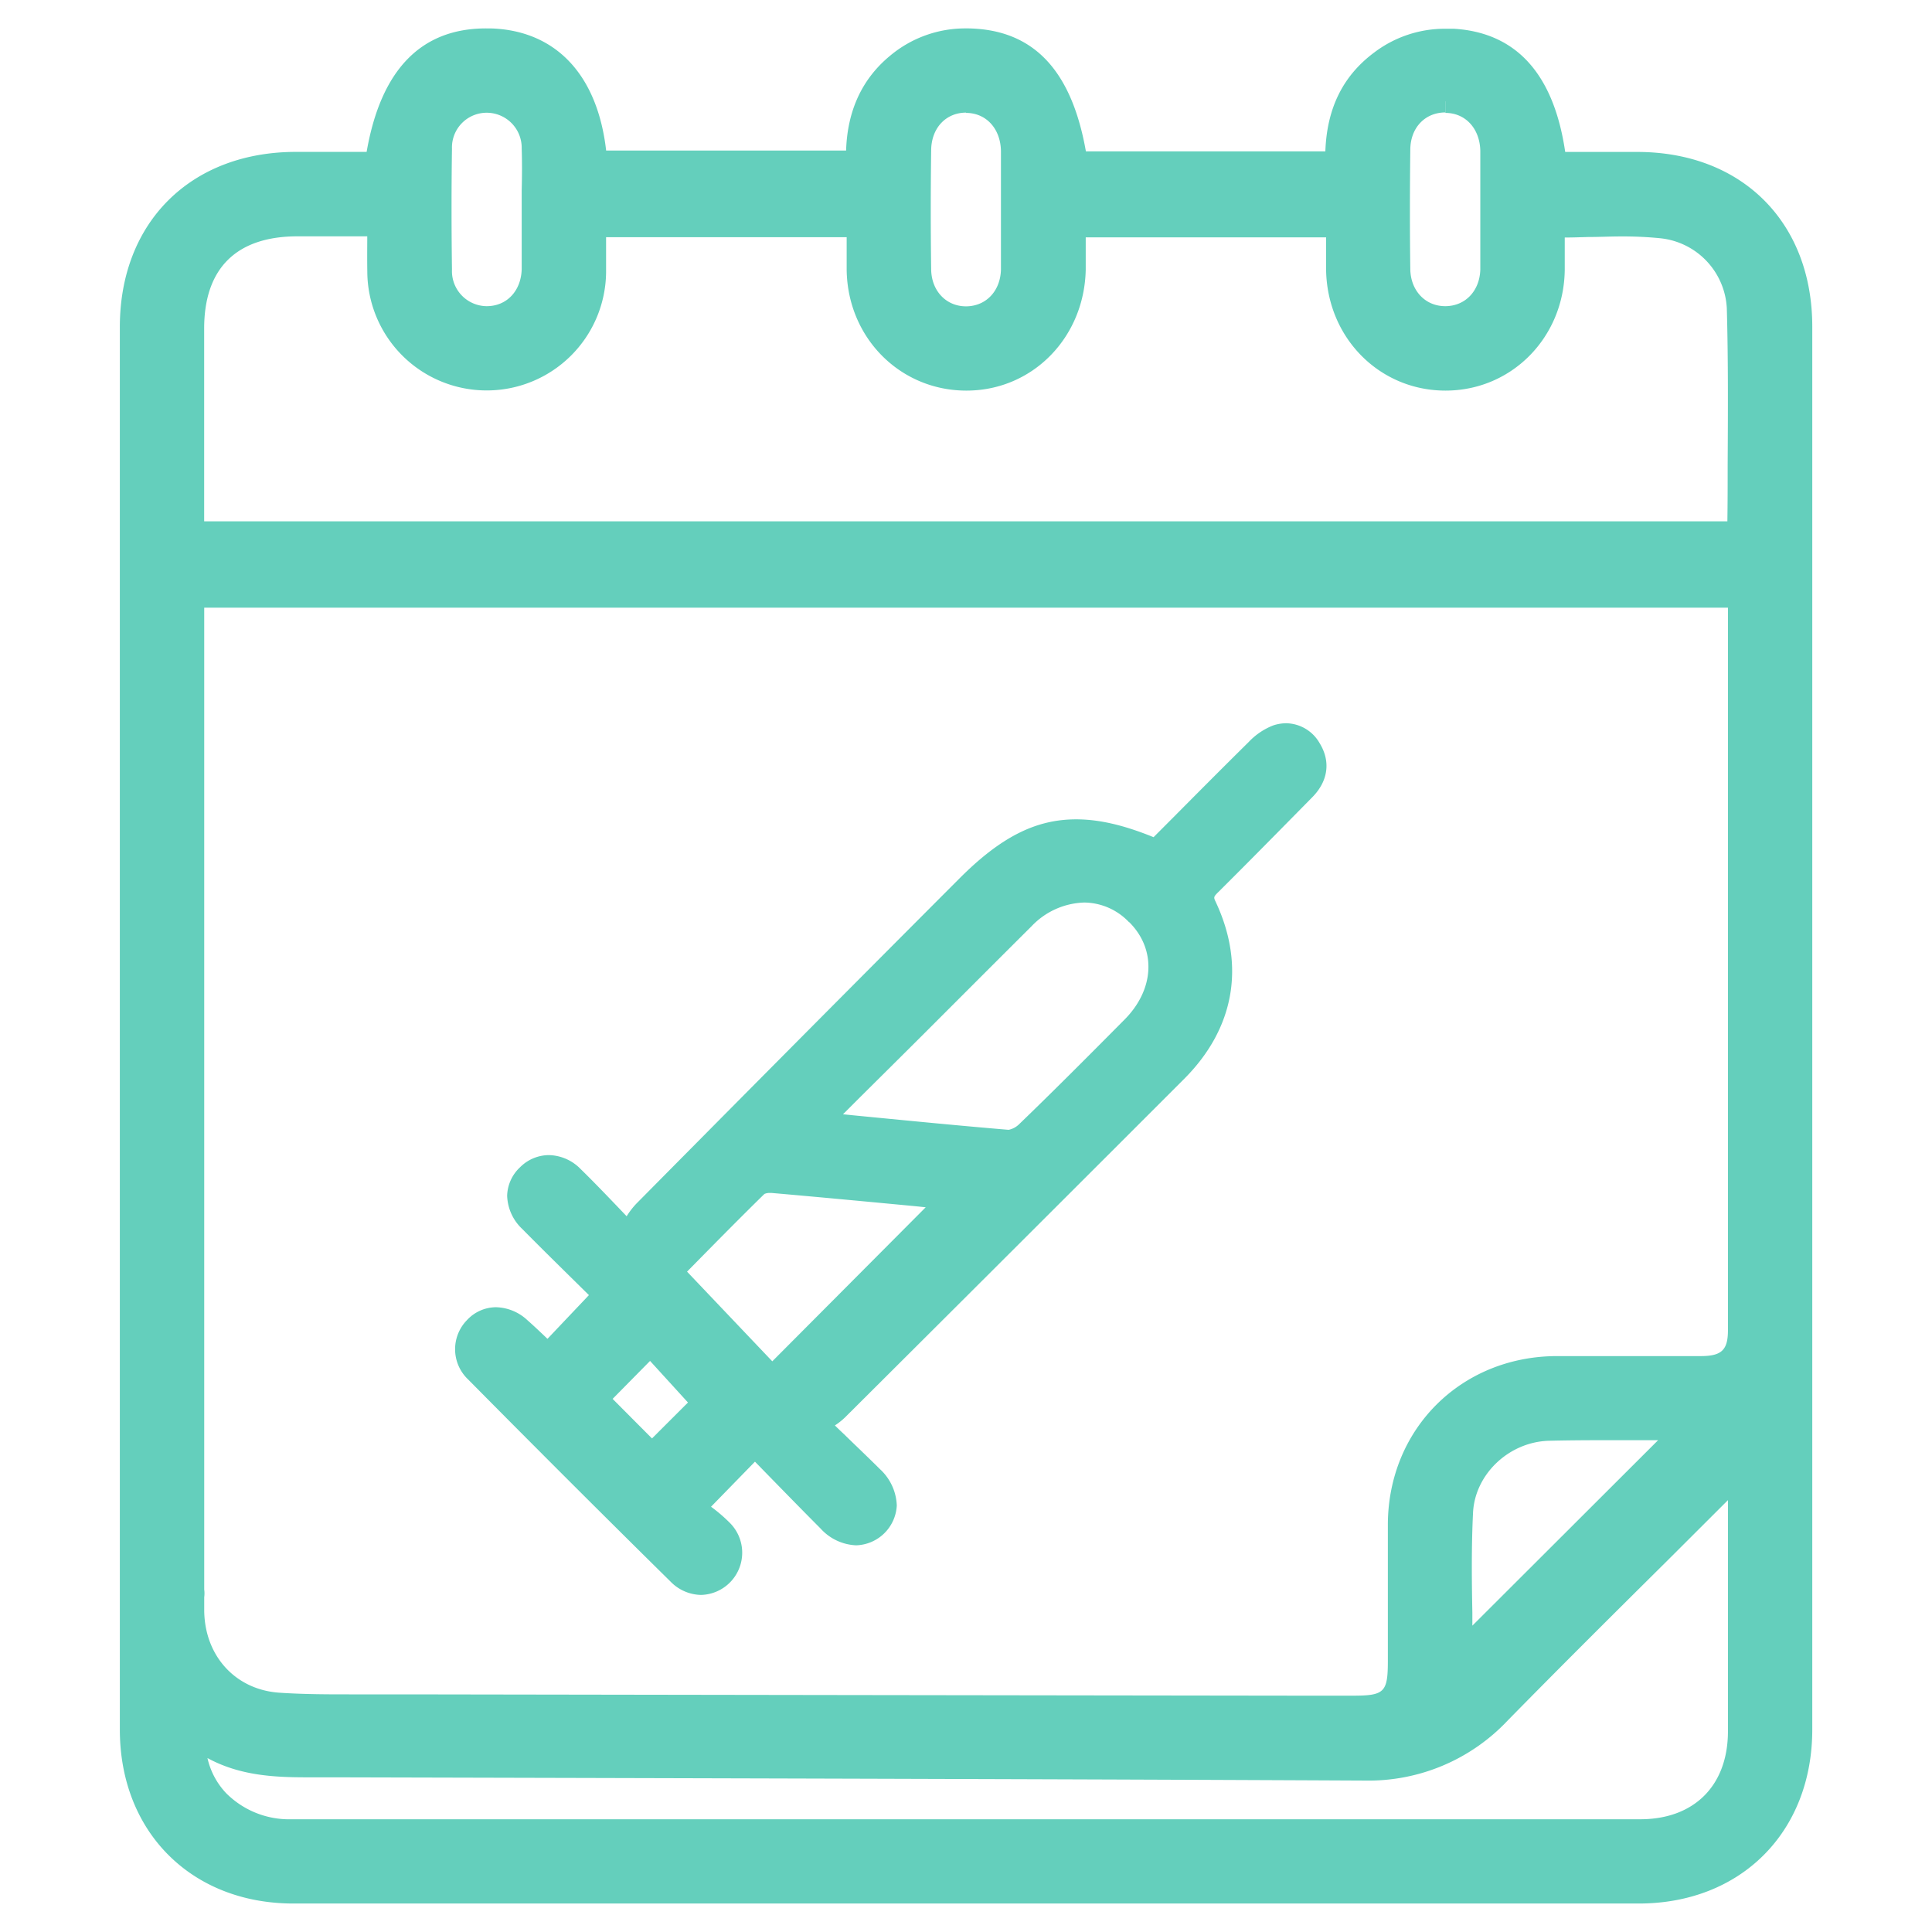
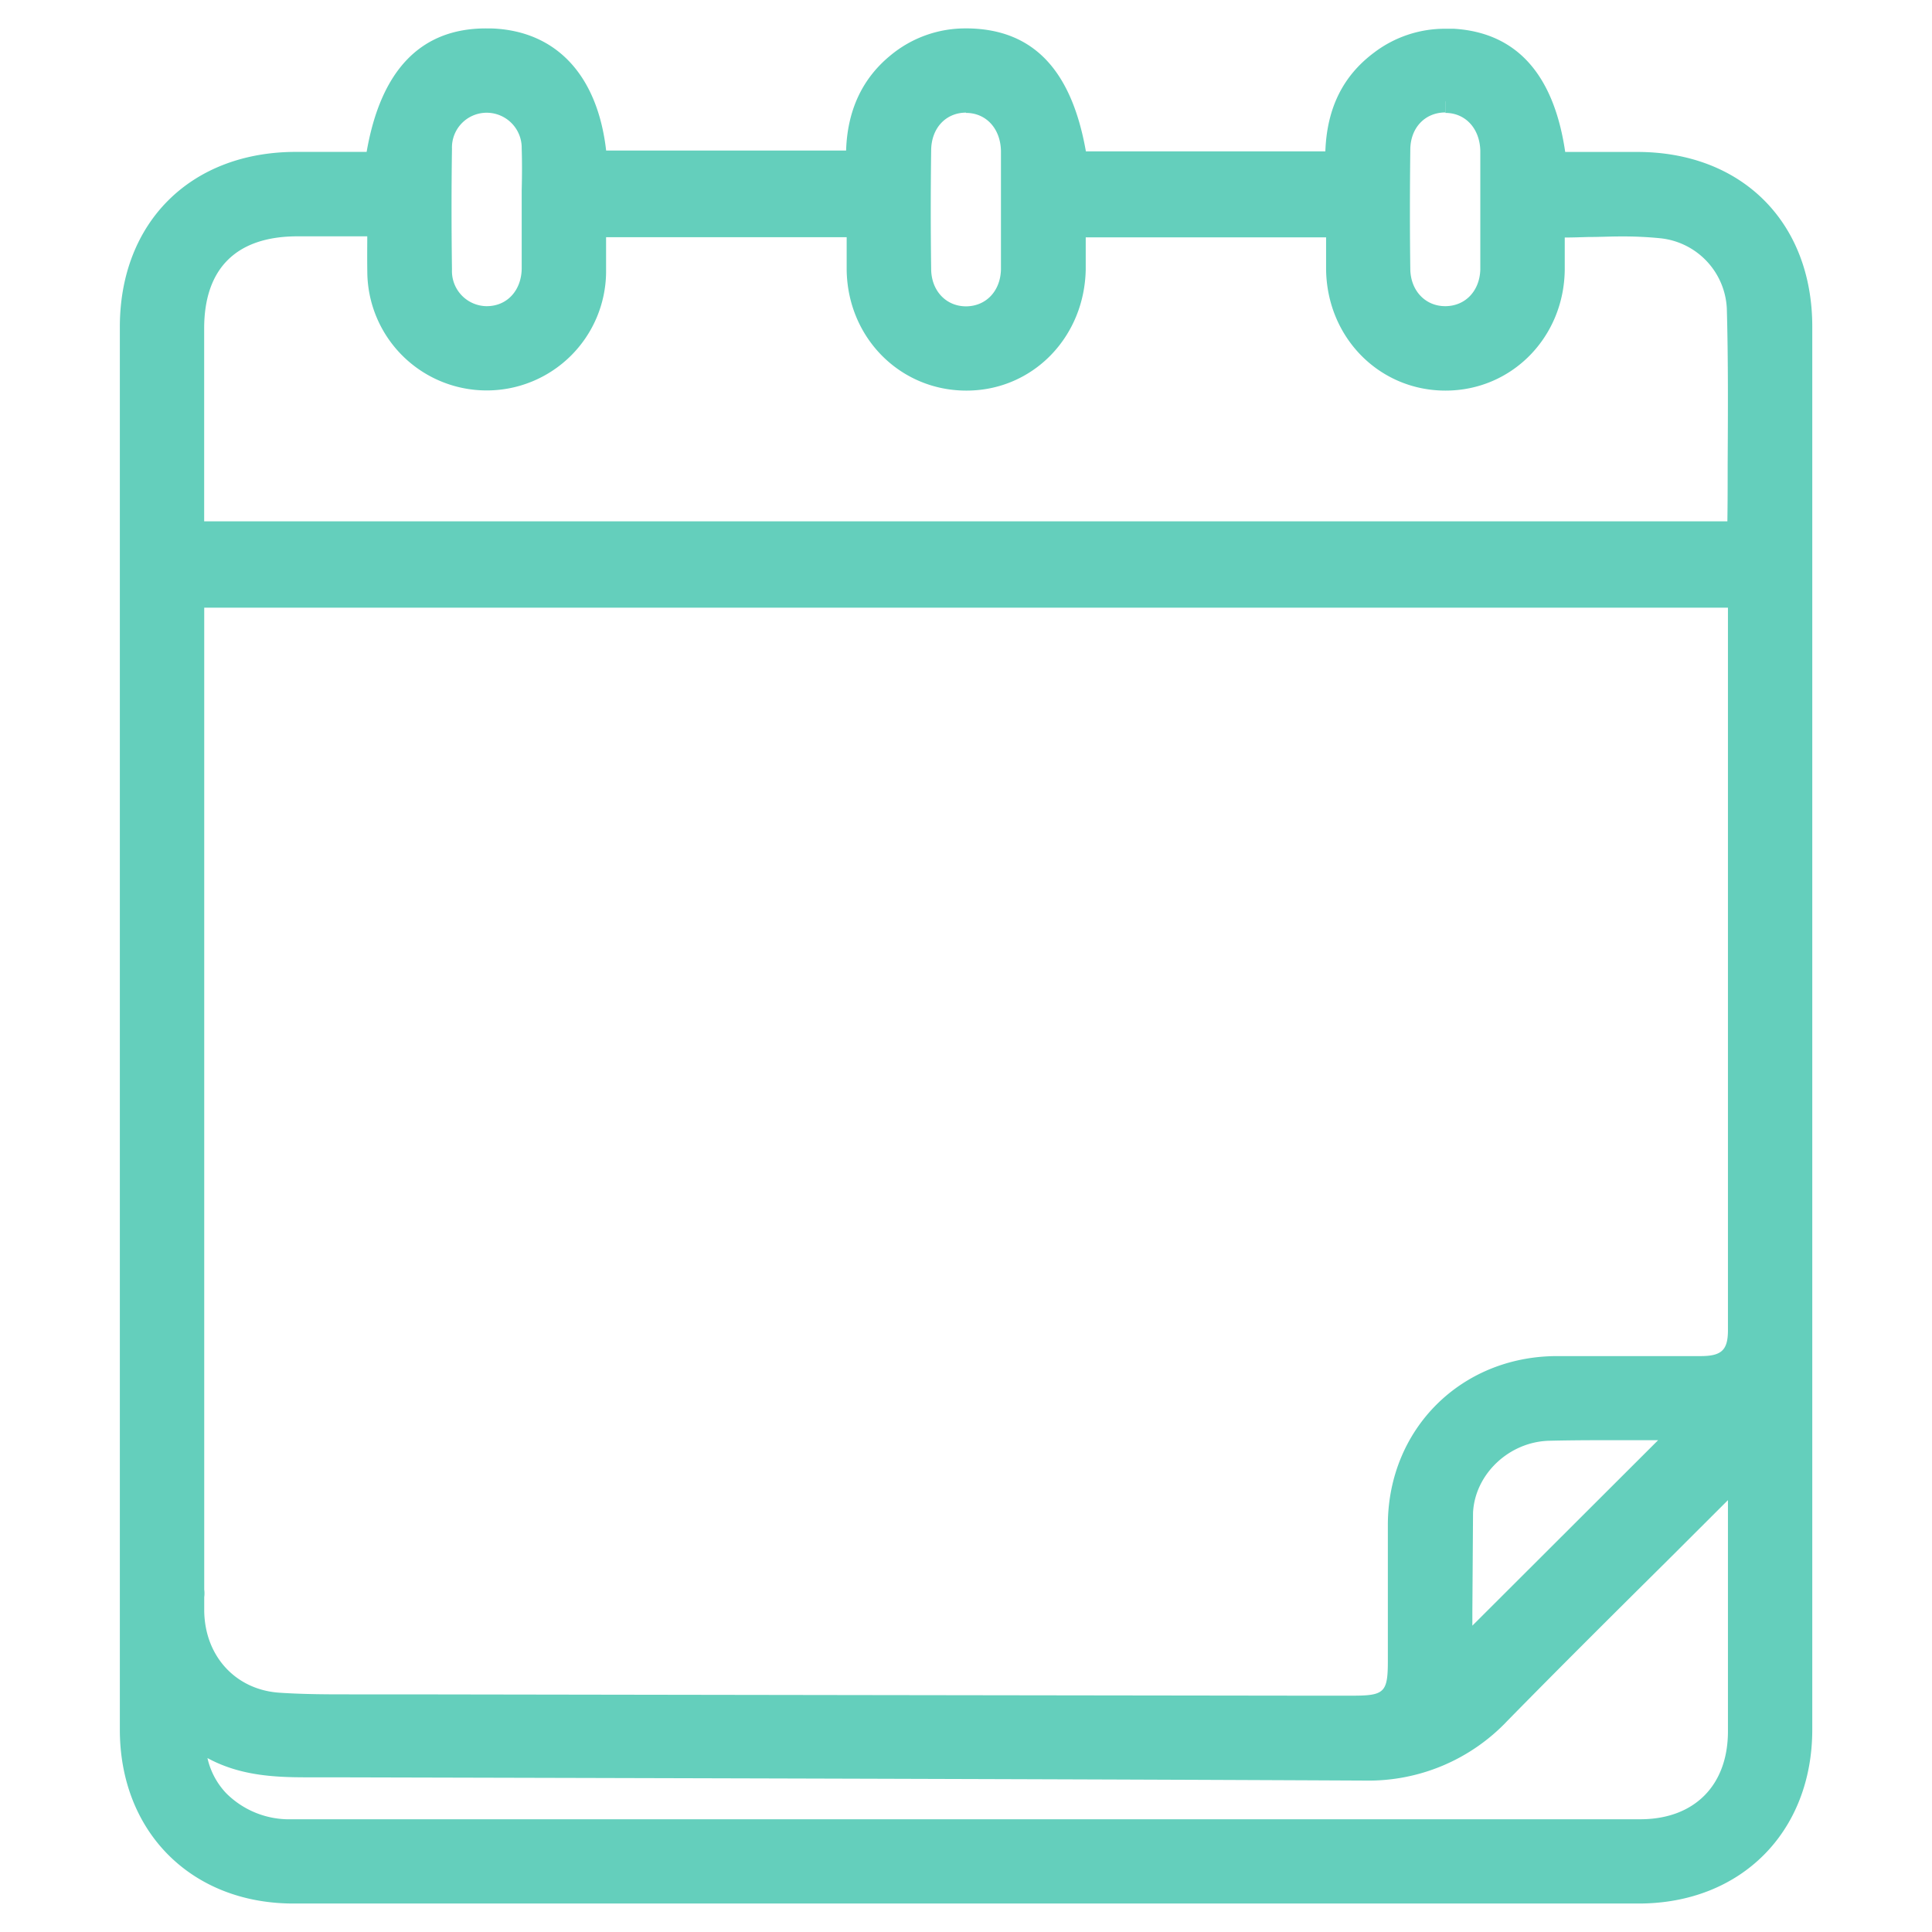
<svg xmlns="http://www.w3.org/2000/svg" id="Capa_1" data-name="Capa 1" viewBox="0 0 340 340">
  <defs>
    <style>.cls-1{fill:#64cfbc;}</style>
  </defs>
-   <path class="cls-1" d="M288.19,26.74H275.45c-2-13.67-8.57-21-19.57-21.68-.51,0-1,0-1.5,0a20.56,20.56,0,0,0-12.57,4.2c-5.49,4.1-8.3,9.8-8.57,17.38H191.1C188.57,12.29,181.83,5.24,170.52,5h-.47a20.57,20.57,0,0,0-13.4,4.8c-4.93,4.06-7.53,9.66-7.75,16.69H106.67c-1.51-13.22-8.73-21-20-21.48L85.52,5c-11.45,0-18.5,7.31-21,21.73H52.09c-18.53,0-31,12.41-31,30.82,0,52.31,0,156.67,0,213.7v8.49c0,.44,0,.88,0,1.26,0,5.66,0,11.33,0,17l0,6.38c0,18,12.58,30.6,30.53,30.61H288.38c18,0,30.54-12.59,30.55-30.6q0-123.45,0-246.91C318.93,39.13,306.57,26.77,288.19,26.74ZM64.64,47.9a21,21,0,0,0,21,20.81h.14A21,21,0,0,0,106.66,48c0-1.79,0-3.56,0-5.45v-.81H149v.46c0,1.77,0,3.53,0,5.29.15,11.92,9.38,21.25,21.07,21.25s20.81-9.41,21-21.36c0-1.68,0-3.37,0-5.11v-.5h42.3v.38c0,1.74,0,3.5,0,5.25.14,12,9.36,21.33,21,21.34s20.87-9.34,21-21.27c0-1.69,0-3.38,0-5.13v-.54c1.37,0,2.74-.05,4.08-.09,2,0,3.87-.1,5.77-.1a66.12,66.12,0,0,1,7.07.33,13.06,13.06,0,0,1,11.6,12.29c.26,9.2.2,18.61.15,27.72,0,3.26,0,6.52-.05,9.8H35.93V78.81q0-10.52,0-21c0-10.6,5.68-16.21,16.4-16.22h12.3v.77C64.62,44.24,64.61,46.06,64.64,47.9ZM35.94,279.75V279c0-2.49,0-5.07,0-7.56V106.94H304.09V117.2q0,58.45,0,116.89c0,3.49-1.11,4.55-4.75,4.56H282.18c-2.79,0-5.57,0-8.36,0-16.72.12-29.44,12.79-29.58,29.47,0,5.45,0,11,0,16.33q0,3.9,0,7.8c0,5.58-.58,6.16-6.21,6.16h-9q-78.84-.1-157.69-.23h-.72l-4.6,0H61.43c-3.56,0-7.79,0-12.08-.28-7.79-.44-13.31-6.37-13.41-14.42,0-.69,0-1.38,0-2.06v-.35C36,280.64,36,280.16,35.94,279.75ZM259.23,266.2c.34-6.79,6.35-12.47,13.4-12.65,2.86-.07,5.91-.1,9.6-.1,2.52,0,5,0,7.46,0h2.11l-32.69,32.64q0-1.14,0-2.31C259,278.09,258.94,272.15,259.23,266.2ZM36.51,309.39c5.67,3.09,11.72,3.39,17.5,3.39l2.51,0H59l43.74.11c45,.12,91.47.24,137.21.46h.21a33.63,33.63,0,0,0,25.17-10.57c9.27-9.45,18.82-18.94,28.07-28.11L304.09,264v5.28q0,17.7,0,35.39c0,9.55-5.93,15.48-15.42,15.49H51.31a15.64,15.64,0,0,1-11.49-4.57A13.14,13.14,0,0,1,36.51,309.39ZM254.37,17.87l0,2c3.53,0,6.06,2.76,6.14,6.68,0,2.4,0,4.84,0,7.21,0,1.08,0,2.17,0,3.25s0,2.27,0,3.41c0,2.31,0,4.7,0,7-.1,3.75-2.6,6.4-6.06,6.46h-.12c-3.5,0-6.08-2.73-6.14-6.5-.09-6.68-.09-13.53,0-21,0-3.88,2.58-6.59,6.16-6.59v-2Zm-84.36,0,0,2c3.53,0,6.06,2.76,6.14,6.68,0,2.4,0,4.84,0,7.21,0,1.08,0,2.17,0,3.25s0,2.26,0,3.39c0,2.32,0,4.72,0,7.05-.1,3.75-2.59,6.4-6.06,6.46H170c-3.5,0-6.08-2.73-6.13-6.5-.09-6.69-.1-13.54,0-21,.05-3.88,2.58-6.59,6.16-6.59v-2Zm-78.2,8.26c.08,2.46.06,5,0,7.42,0,1.12,0,2.24,0,3.36s0,2.09,0,3.13c0,2.41,0,4.89,0,7.32-.1,3.84-2.63,6.52-6.15,6.52h-.12a6.17,6.17,0,0,1-6-6.43c-.1-7.33-.1-14.49,0-21.28a6.11,6.11,0,0,1,6.12-6.33l0-2h0v2A6.17,6.17,0,0,1,91.81,26.13Z" />
-   <path class="cls-1" d="M118,278.33a7.66,7.66,0,0,0,5.38,2.35h0a7.43,7.43,0,0,0,5-12.74,27.82,27.82,0,0,0-3.25-2.78l7.73-7.93,2.35,2.41c3,3.07,6.09,6.24,9.2,9.36a8.93,8.93,0,0,0,6.26,2.95,7.39,7.39,0,0,0,7.15-7,9.12,9.12,0,0,0-3-6.44c-2-2-4-3.88-6.26-6.09-.53-.5-1.07-1-1.63-1.57a11.76,11.76,0,0,0,1.79-1.42c23.16-23.06,42.11-42,59.65-59.54,8.86-8.86,10.84-19.92,5.59-31.14-.4-.85-.43-.9.47-1.79,4.64-4.61,9.31-9.35,13.82-13.93l2.7-2.74c2.79-2.83,3.26-6.3,1.28-9.51a6.9,6.9,0,0,0-5.87-3.5,7.38,7.38,0,0,0-2.29.38,11.84,11.84,0,0,0-4.34,2.94c-4.45,4.39-8.91,8.88-13.22,13.22l-3.5,3.51c-5.26-2.14-9.61-3.14-13.62-3.14-7.15,0-13.32,3.14-20.64,10.5C148,175.48,129.46,194.17,112,211.81a13.8,13.8,0,0,0-1.72,2.23l-1.66-1.74c-2.33-2.43-4.34-4.52-6.46-6.59a8,8,0,0,0-5.57-2.43,7.21,7.21,0,0,0-5.07,2.14,7.11,7.11,0,0,0-2.27,5,8.38,8.38,0,0,0,2.67,5.87c3.16,3.2,6.34,6.33,9.42,9.36l2.3,2.27-7.29,7.69-.08-.07c-1.12-1.07-2.29-2.18-3.49-3.24a8.38,8.38,0,0,0-5.48-2.25,7,7,0,0,0-5.14,2.29,7.32,7.32,0,0,0,.2,10.4C94.61,255.12,106.59,267.08,118,278.33Zm-10.19-32.15,6.59-6.68,6.67,7.32-6.33,6.32Zm90.91-83.9c4.8,4.78,4.46,11.83-.81,17.14-7.15,7.21-13,13.06-18.55,18.41a3.68,3.68,0,0,1-1.86,1c-8.38-.7-16.73-1.52-25.56-2.38l-3.59-.35,3-3c3.92-3.89,7.66-7.6,11.4-11.33l8-8q5.39-5.39,10.79-10.77a13.3,13.3,0,0,1,9.28-4.17A11,11,0,0,1,198.68,162.28Zm-35.81,50.18-27,27.11-15-15.78,1.87-1.9c3.81-3.87,7.76-7.87,11.74-11.77a2.24,2.24,0,0,1,1-.18l.27,0c8.48.74,16.92,1.54,25.07,2.31Z" />
+   <path class="cls-1" d="M288.19,26.74H275.45c-2-13.67-8.57-21-19.57-21.68-.51,0-1,0-1.5,0a20.56,20.56,0,0,0-12.57,4.2c-5.49,4.1-8.3,9.8-8.57,17.38H191.1C188.57,12.29,181.83,5.24,170.52,5h-.47a20.57,20.57,0,0,0-13.4,4.8c-4.93,4.06-7.53,9.66-7.75,16.69H106.67c-1.51-13.22-8.73-21-20-21.48L85.52,5c-11.45,0-18.5,7.31-21,21.73H52.09c-18.53,0-31,12.41-31,30.82,0,52.31,0,156.67,0,213.7v8.49c0,.44,0,.88,0,1.26,0,5.66,0,11.33,0,17l0,6.38c0,18,12.58,30.6,30.53,30.61H288.38c18,0,30.54-12.59,30.55-30.6q0-123.45,0-246.91C318.93,39.13,306.57,26.77,288.19,26.74ZM64.64,47.9a21,21,0,0,0,21,20.81h.14A21,21,0,0,0,106.66,48c0-1.79,0-3.56,0-5.45v-.81H149v.46c0,1.77,0,3.53,0,5.29.15,11.92,9.38,21.25,21.07,21.25s20.81-9.41,21-21.36c0-1.68,0-3.37,0-5.11v-.5h42.3v.38c0,1.74,0,3.5,0,5.25.14,12,9.36,21.33,21,21.34s20.87-9.34,21-21.27c0-1.69,0-3.38,0-5.13v-.54c1.37,0,2.74-.05,4.08-.09,2,0,3.87-.1,5.77-.1a66.12,66.12,0,0,1,7.07.33,13.06,13.06,0,0,1,11.6,12.29c.26,9.2.2,18.61.15,27.72,0,3.26,0,6.52-.05,9.8H35.93V78.81q0-10.52,0-21c0-10.6,5.68-16.21,16.4-16.22h12.3v.77C64.62,44.24,64.61,46.06,64.64,47.9ZM35.94,279.75V279c0-2.49,0-5.07,0-7.56V106.94H304.09V117.2q0,58.45,0,116.89c0,3.49-1.11,4.55-4.75,4.56H282.18c-2.79,0-5.57,0-8.36,0-16.72.12-29.44,12.79-29.58,29.47,0,5.45,0,11,0,16.33q0,3.9,0,7.8c0,5.58-.58,6.16-6.21,6.16h-9q-78.84-.1-157.69-.23h-.72l-4.6,0H61.43c-3.56,0-7.79,0-12.08-.28-7.79-.44-13.31-6.37-13.41-14.42,0-.69,0-1.38,0-2.06v-.35C36,280.64,36,280.16,35.94,279.75ZM259.23,266.2c.34-6.79,6.35-12.47,13.4-12.65,2.86-.07,5.91-.1,9.6-.1,2.52,0,5,0,7.46,0h2.11l-32.69,32.64q0-1.14,0-2.31ZM36.51,309.39c5.67,3.09,11.72,3.39,17.5,3.39l2.51,0H59l43.74.11c45,.12,91.47.24,137.21.46h.21a33.63,33.63,0,0,0,25.17-10.57c9.27-9.45,18.82-18.94,28.07-28.11L304.09,264v5.28q0,17.7,0,35.39c0,9.55-5.93,15.48-15.42,15.49H51.31a15.64,15.64,0,0,1-11.49-4.57A13.14,13.14,0,0,1,36.51,309.39ZM254.37,17.87l0,2c3.53,0,6.06,2.76,6.14,6.68,0,2.4,0,4.84,0,7.21,0,1.08,0,2.17,0,3.25s0,2.27,0,3.41c0,2.31,0,4.7,0,7-.1,3.75-2.6,6.4-6.06,6.46h-.12c-3.5,0-6.08-2.73-6.14-6.5-.09-6.68-.09-13.53,0-21,0-3.88,2.58-6.59,6.16-6.59v-2Zm-84.36,0,0,2c3.53,0,6.06,2.76,6.14,6.68,0,2.4,0,4.84,0,7.21,0,1.08,0,2.17,0,3.25s0,2.26,0,3.39c0,2.32,0,4.72,0,7.05-.1,3.75-2.59,6.4-6.06,6.46H170c-3.5,0-6.08-2.73-6.13-6.5-.09-6.69-.1-13.54,0-21,.05-3.88,2.58-6.59,6.16-6.59v-2Zm-78.2,8.26c.08,2.46.06,5,0,7.42,0,1.12,0,2.24,0,3.36s0,2.09,0,3.13c0,2.41,0,4.89,0,7.32-.1,3.84-2.63,6.52-6.15,6.52h-.12a6.17,6.17,0,0,1-6-6.43c-.1-7.33-.1-14.49,0-21.28a6.11,6.11,0,0,1,6.12-6.33l0-2h0v2A6.17,6.17,0,0,1,91.81,26.13Z" />
</svg>